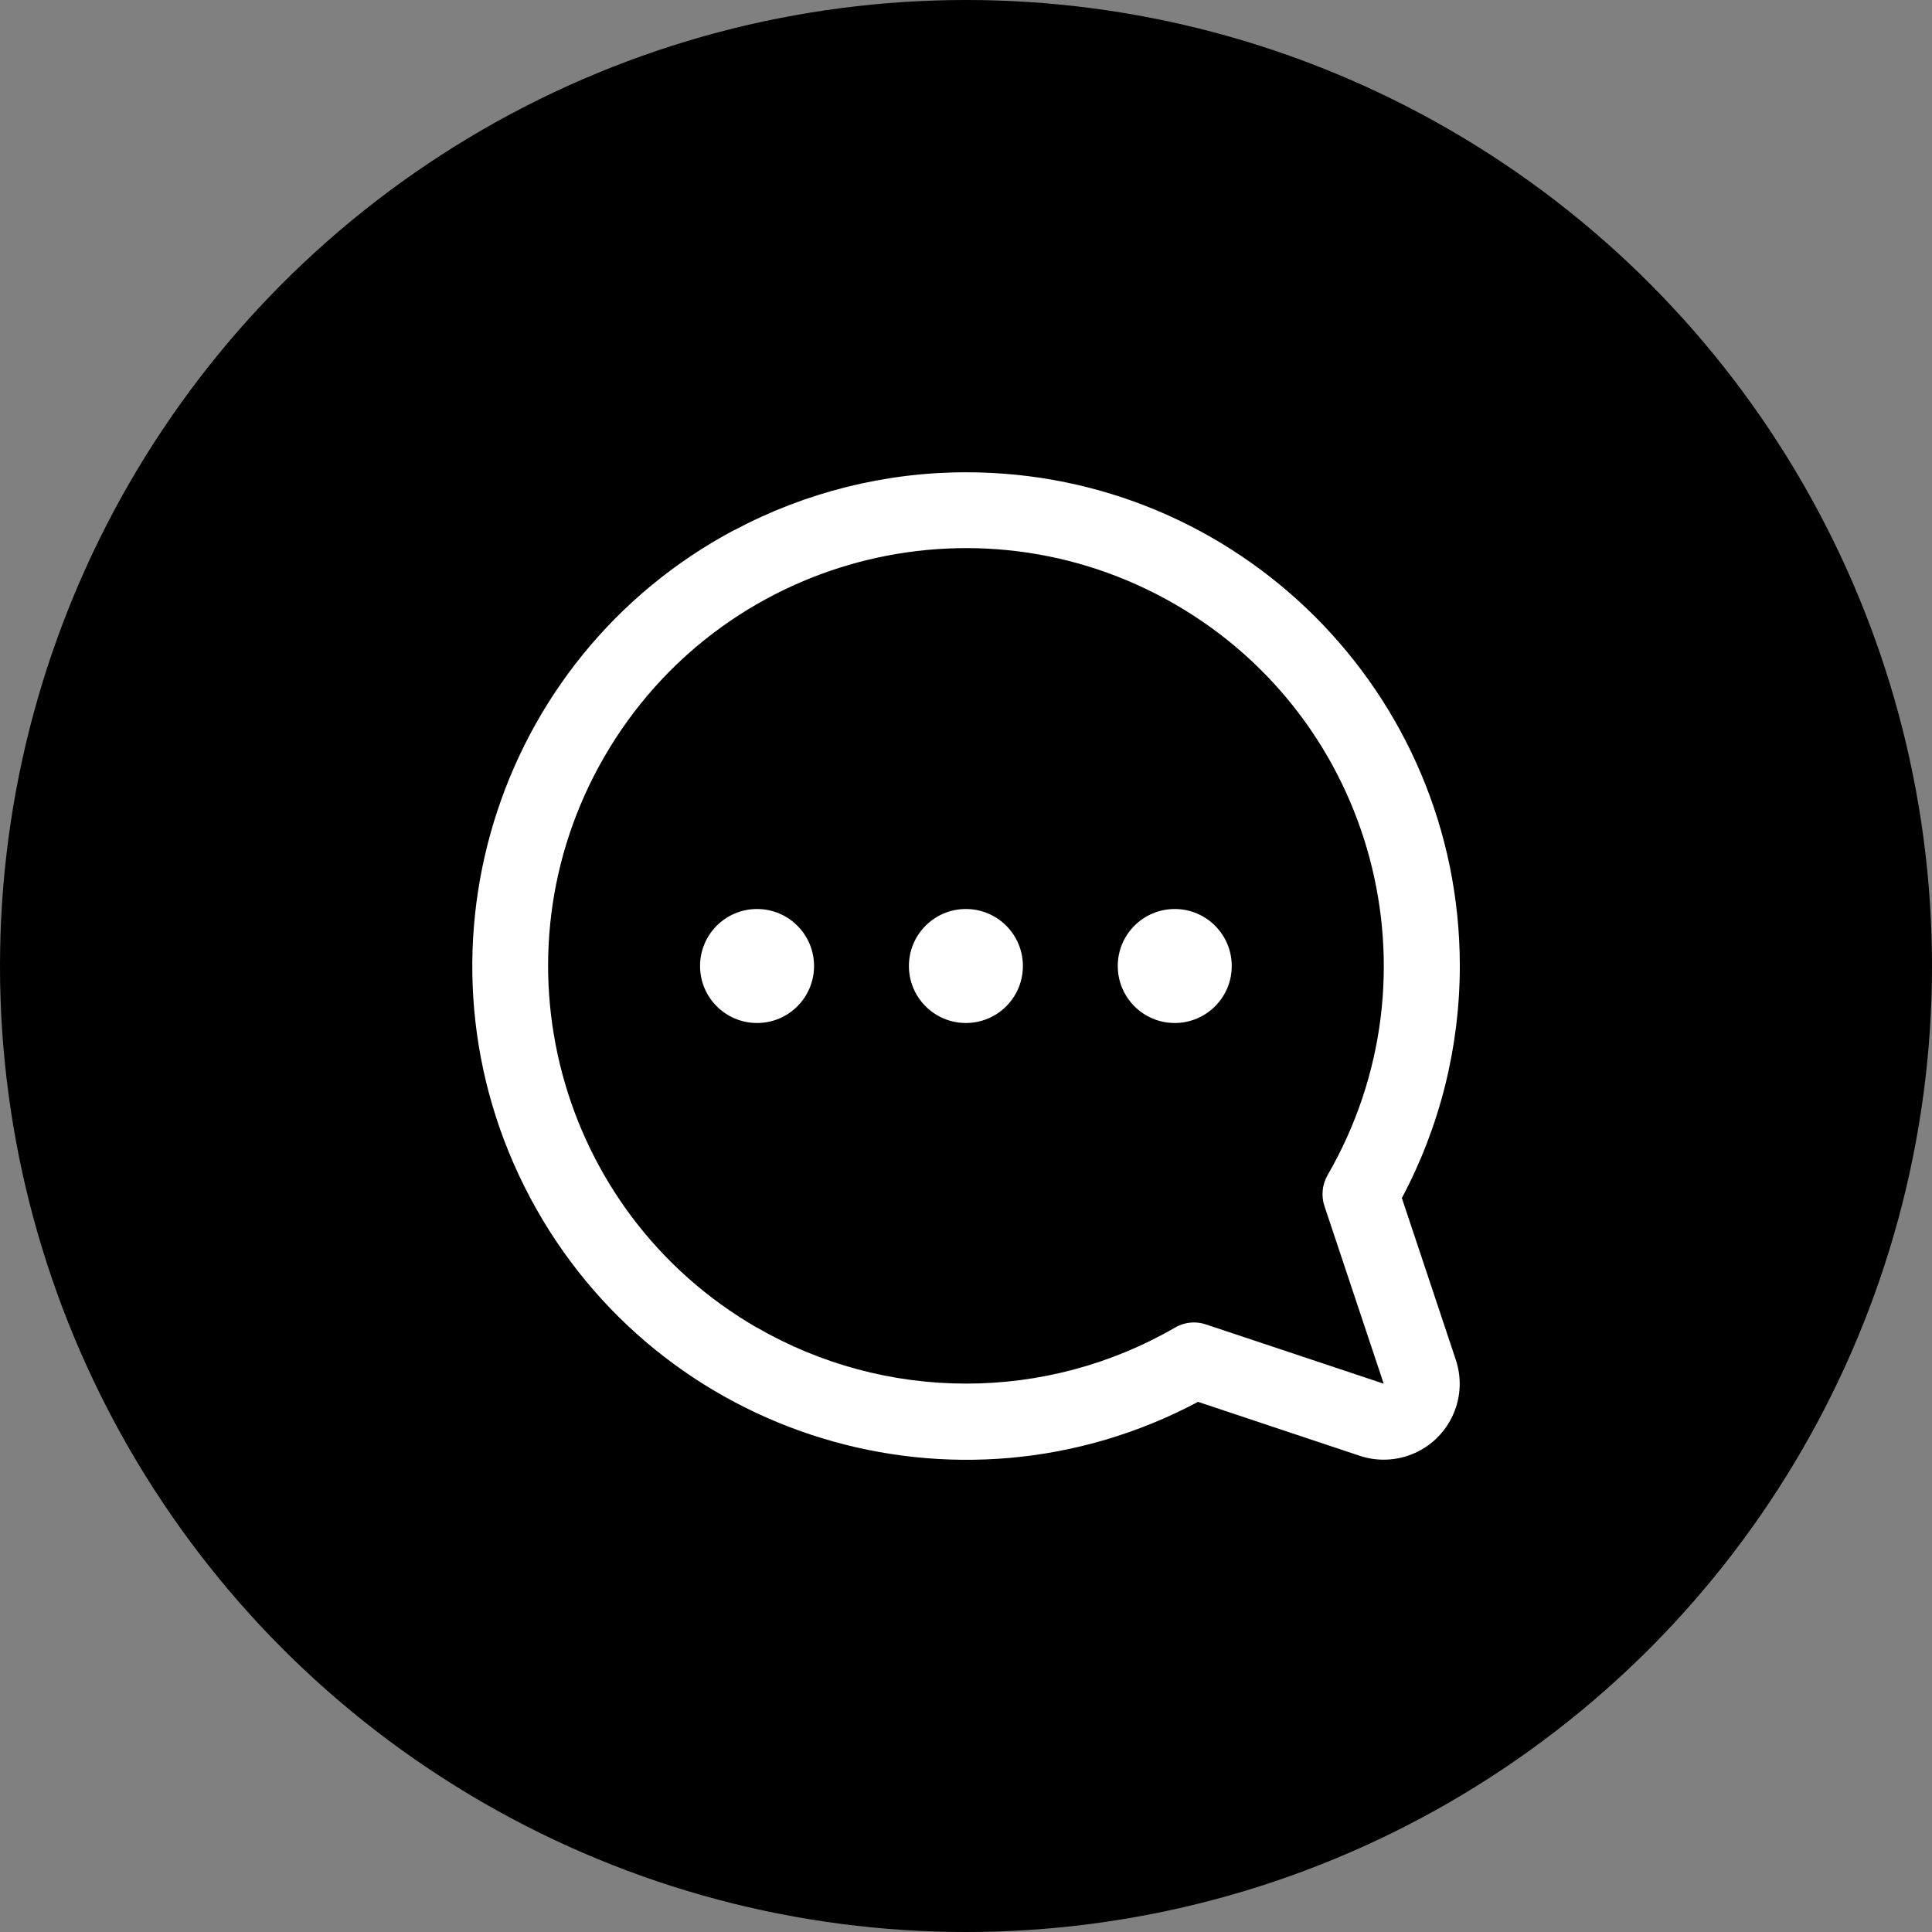
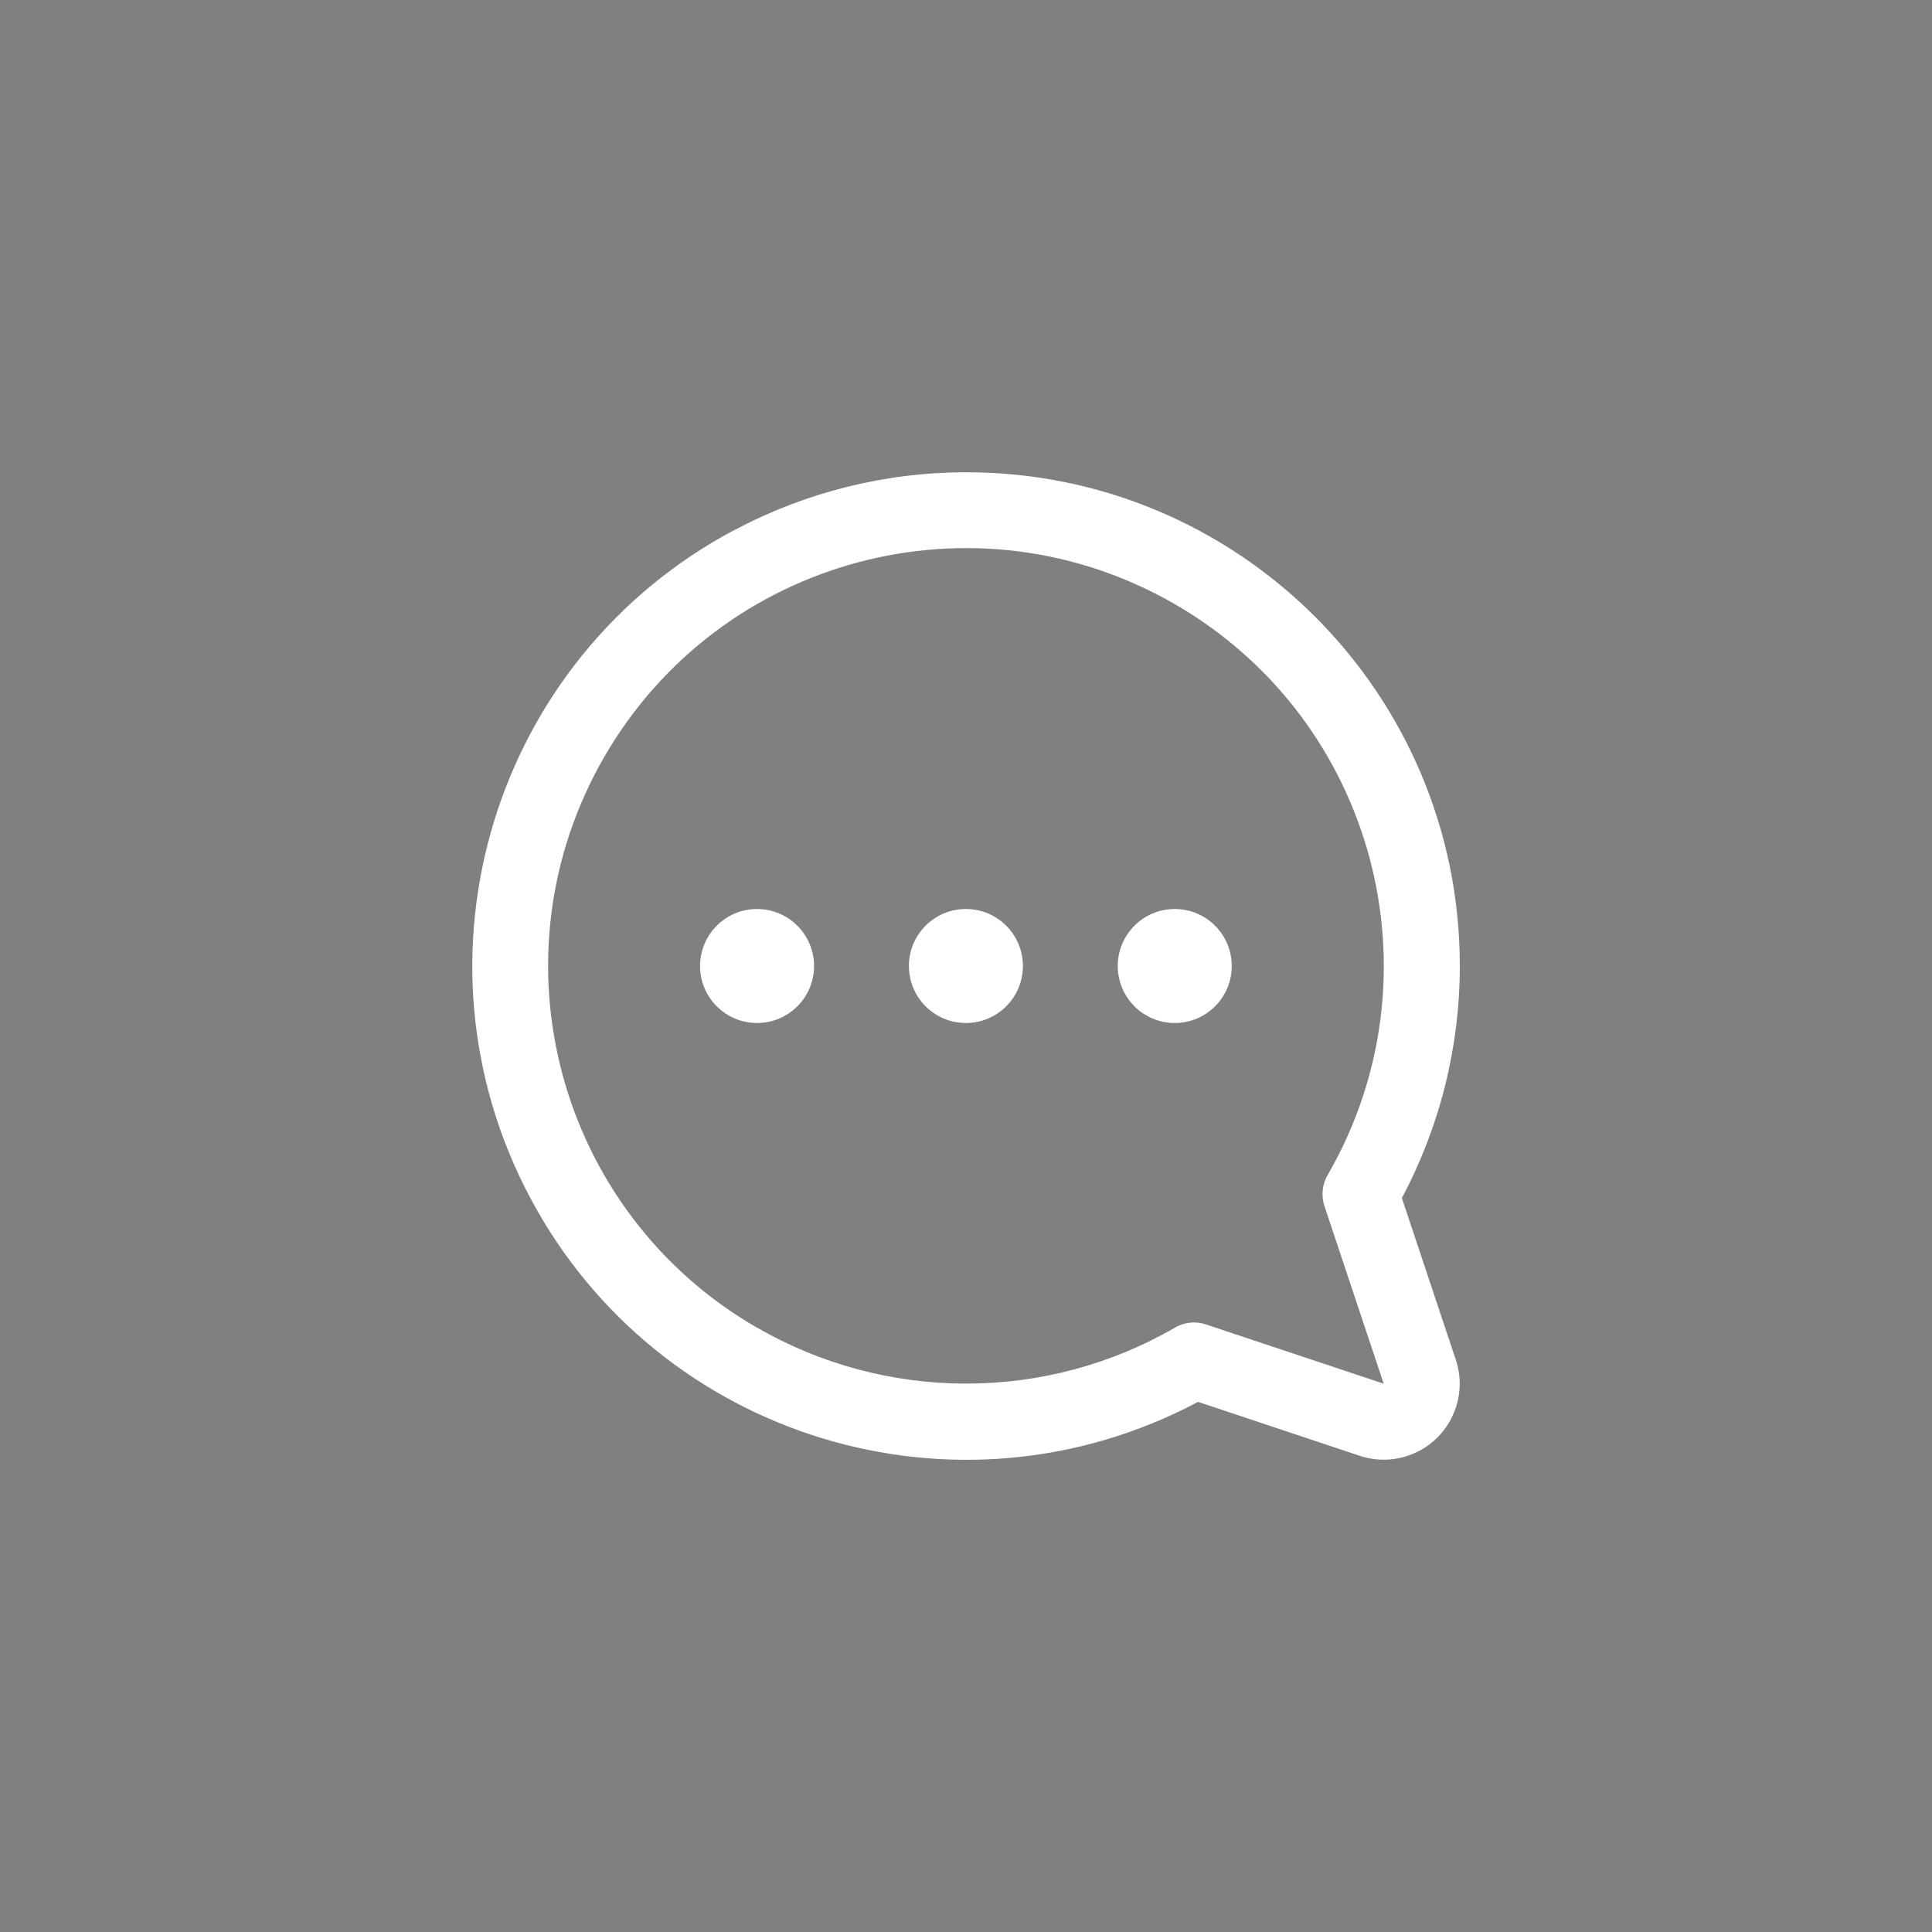
<svg xmlns="http://www.w3.org/2000/svg" id="Layer_1" viewBox="0 0 200 200">
  <rect x="0" y="0" width="200" height="200" fill="#808080" stroke="none" />
  <defs>
    <style>
      .cls-1 {
        fill: #fff;
      }
    </style>
  </defs>
-   <circle cx="100" cy="100" r="100" />
  <path class="cls-1" d="M76.01,54.87c-24.92,13.26-34.38,44.2-21.12,69.13,13.26,24.92,44.2,34.38,69.13,21.12l16.73,5.58c1.61.54,3.36.54,4.98,0,4.12-1.37,6.35-5.83,4.97-9.95l-5.58-16.73c3.94-7.4,6-15.65,6-24.03,0-28.23-22.89-51.11-51.12-51.1-8.36,0-16.6,2.06-23.98,5.99ZM78.34,137.43c-20.68-11.96-27.74-38.41-15.78-59.09,11.96-20.68,38.41-27.74,59.09-15.78,20.68,11.96,27.74,38.41,15.78,59.09-.56.98-.68,2.15-.32,3.21l6.13,18.38-18.39-6.13c-.4-.14-.82-.21-1.24-.21-.69,0-1.37.18-1.97.53-6.58,3.81-14.05,5.81-21.65,5.8-7.6,0-15.07-2.01-21.65-5.81ZM99.99,94.1c3.26,0,5.9,2.64,5.9,5.9s-2.64,5.9-5.9,5.9c-3.26,0-5.9-2.64-5.9-5.9s2.64-5.9,5.9-5.9ZM121.61,94.1c3.26,0,5.9,2.64,5.9,5.9,0,3.26-2.64,5.9-5.9,5.9-3.26,0-5.9-2.64-5.9-5.9,0-3.26,2.64-5.9,5.9-5.9ZM78.37,94.1c3.26,0,5.9,2.64,5.9,5.9s-2.64,5.9-5.9,5.9c-3.26,0-5.9-2.64-5.9-5.9s2.64-5.9,5.9-5.9Z" />
</svg>